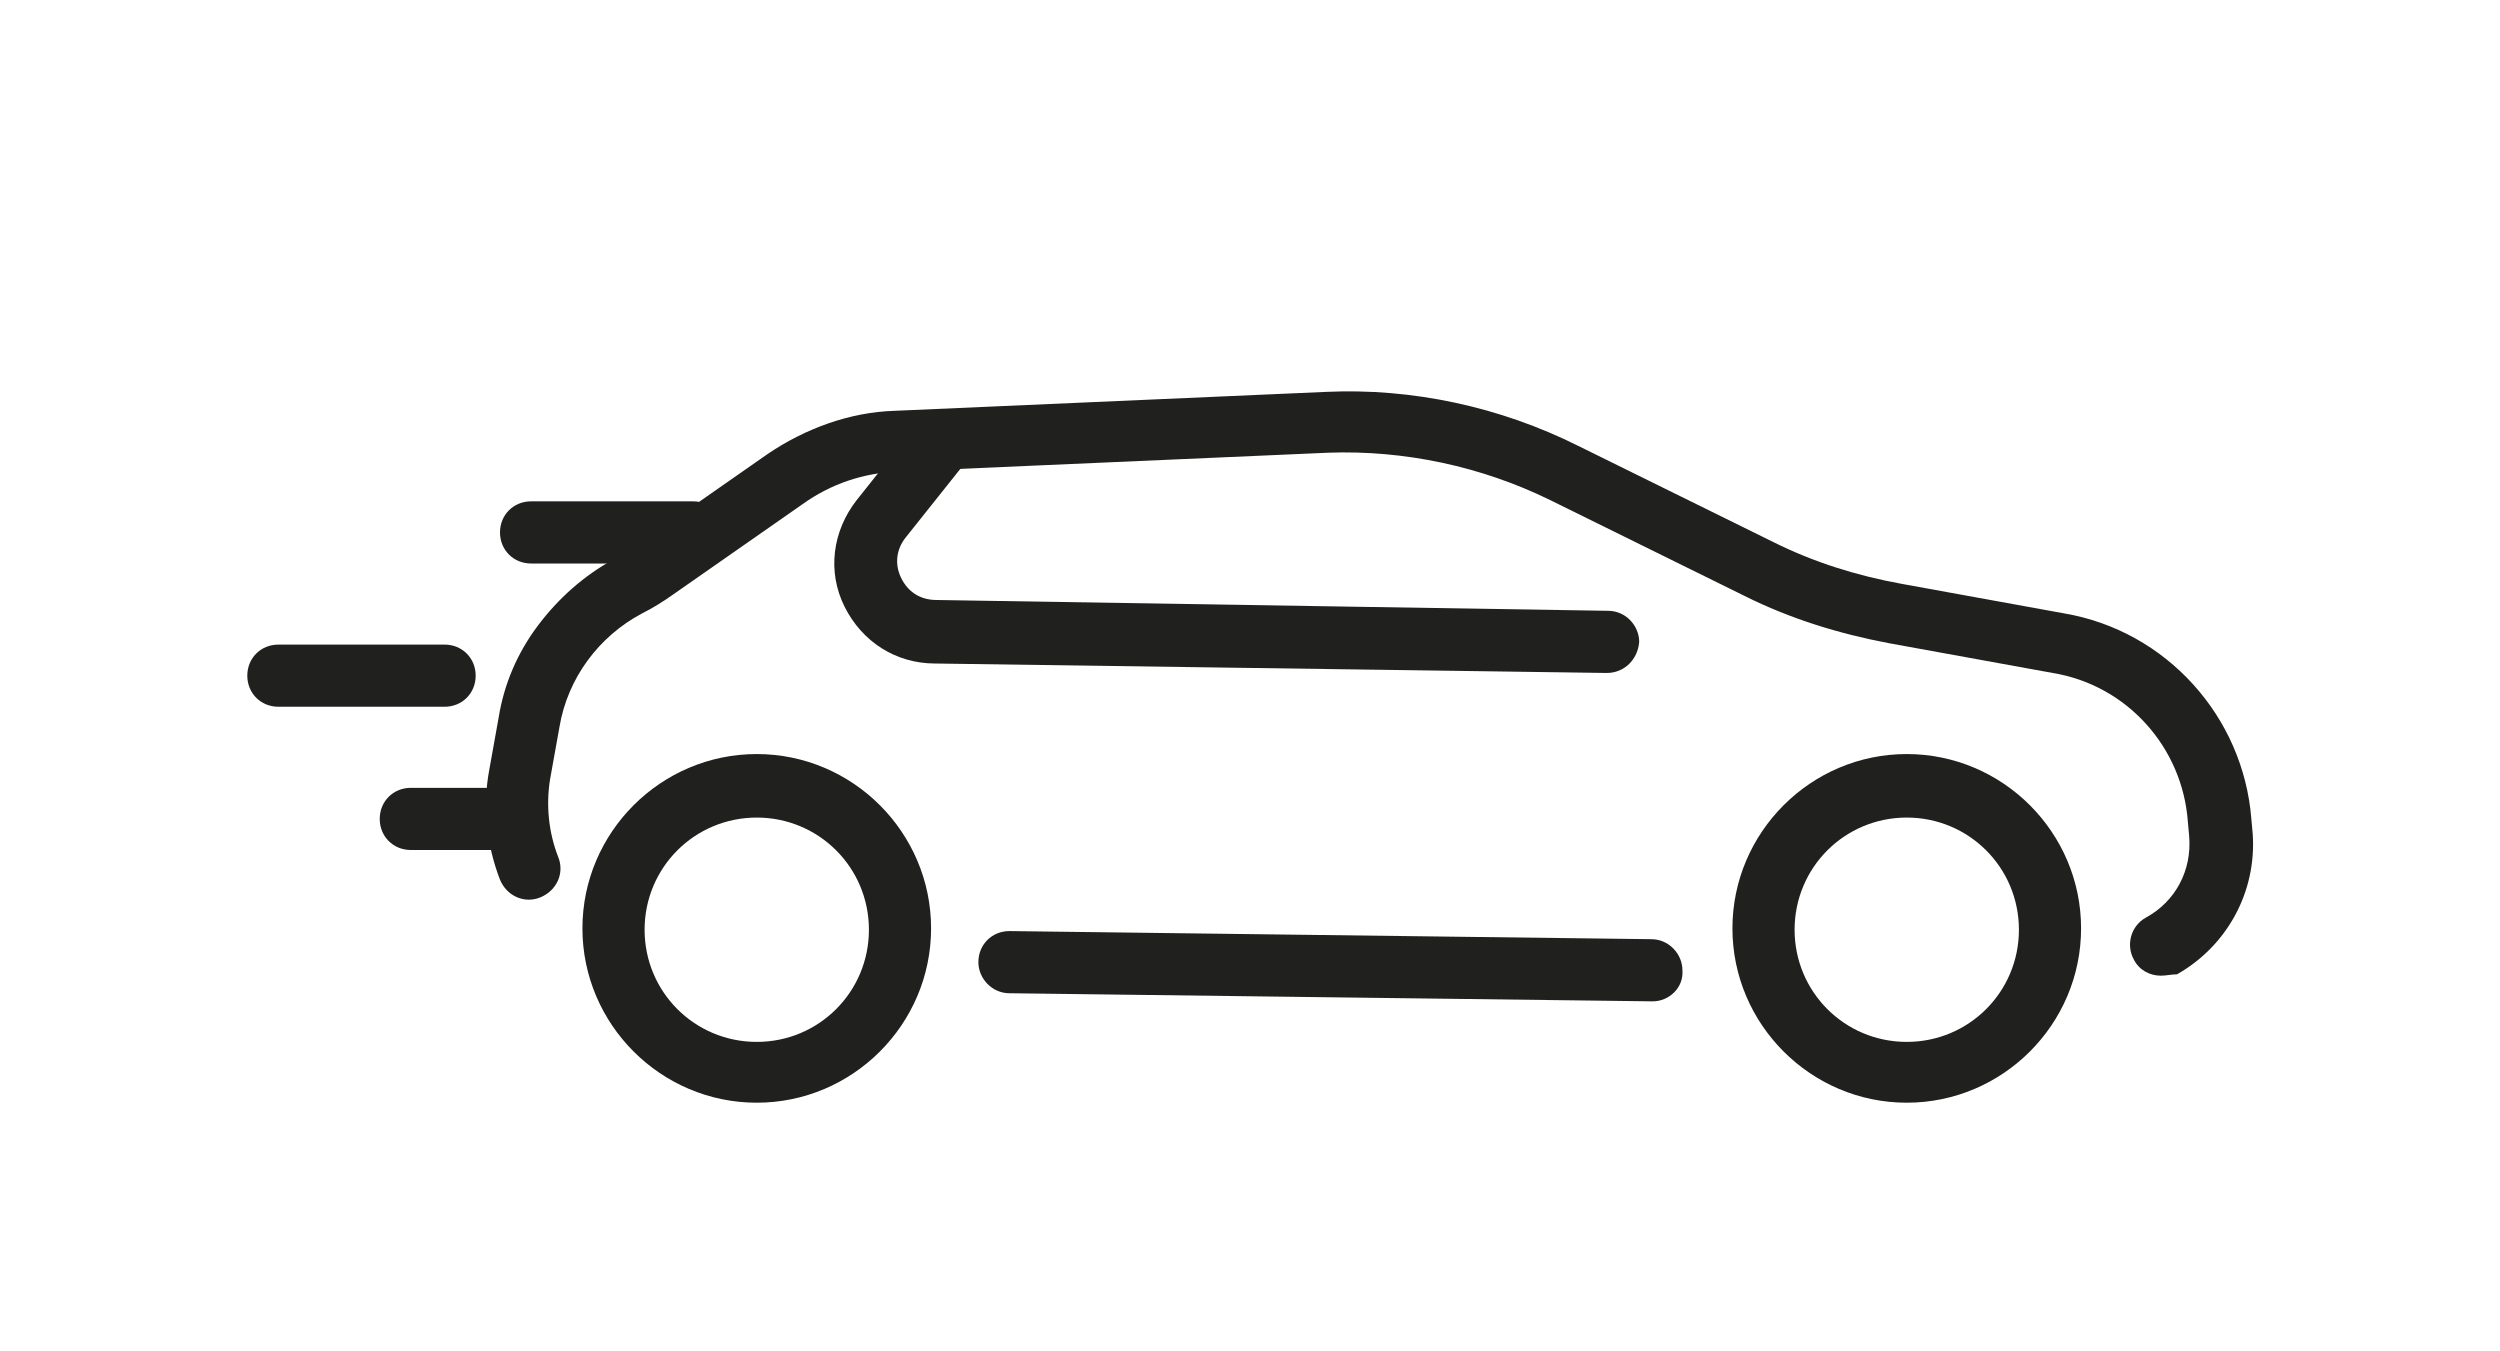
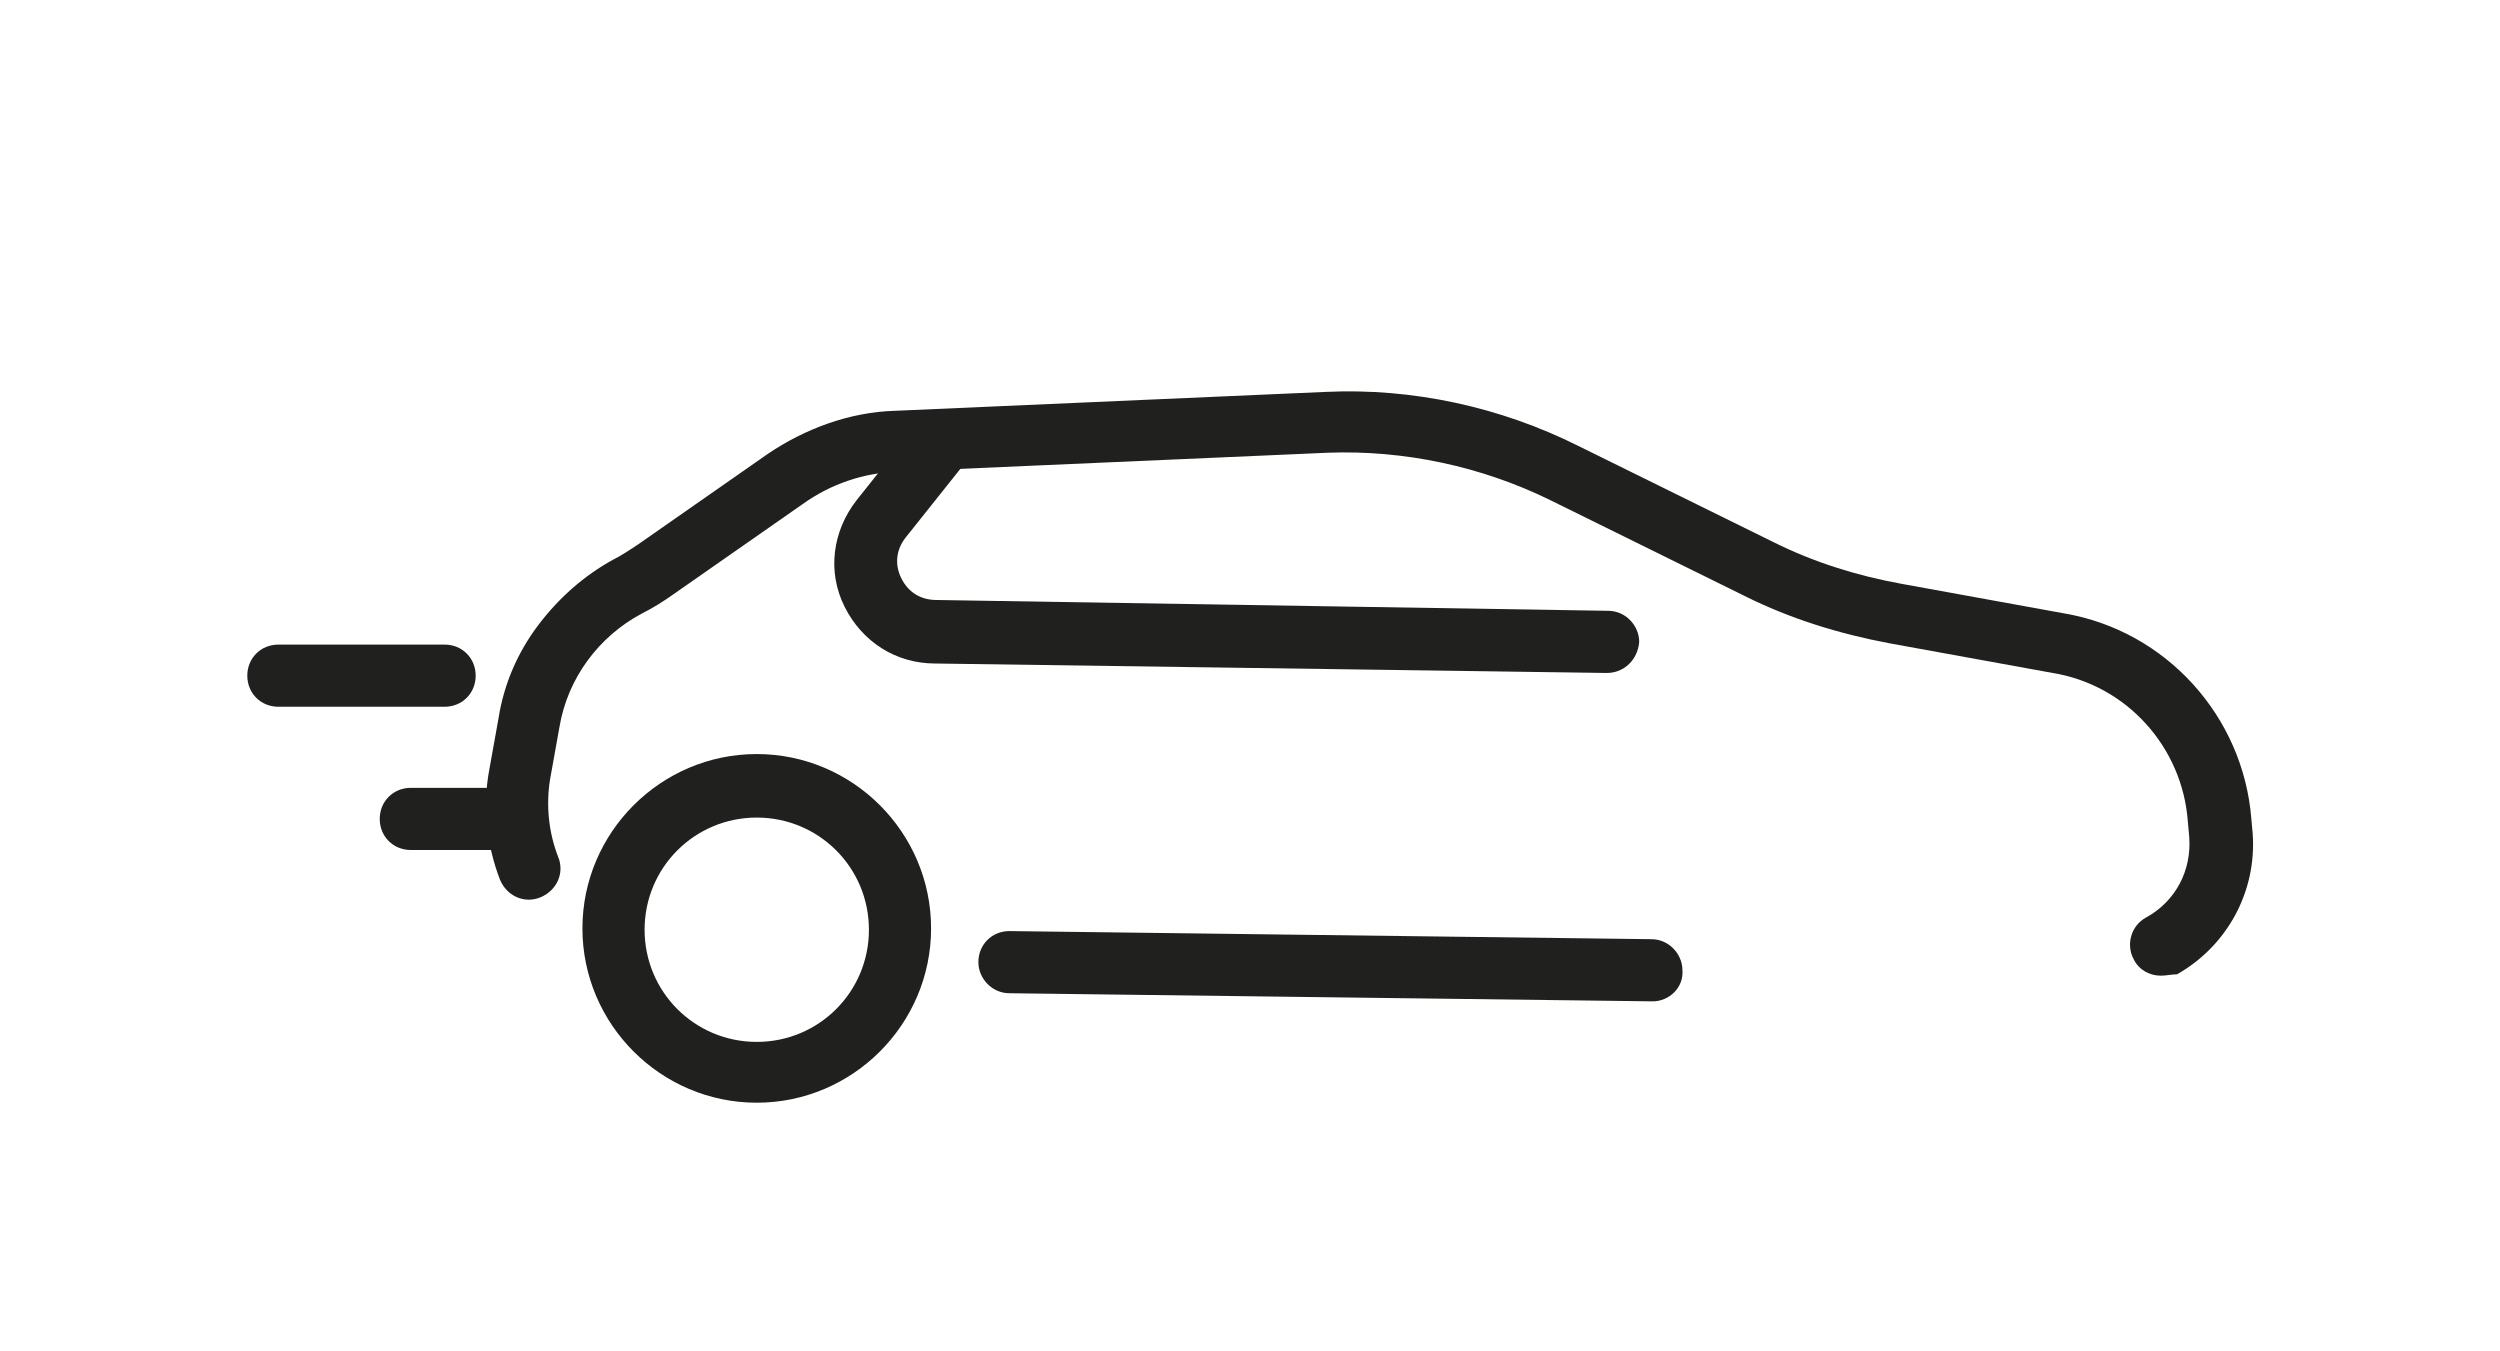
<svg xmlns="http://www.w3.org/2000/svg" version="1.1" id="Layer_1" x="0px" y="0px" viewBox="-57 101 185 100" style="enable-background:new -57 101 185 100;" xml:space="preserve">
  <style type="text/css">
	.st0{fill:#20201E;}
</style>
  <g>
    <path class="st0" d="M385.7,323.9H377c-1.3,0-2.3-1-2.3-2.3c0-1.3,1-2.3,2.3-2.3h8.6c1.3,0,2.3,1,2.3,2.3   C388,322.8,386.9,323.9,385.7,323.9" />
-     <path class="st0" d="M394,345h-14.6c-1.3,0-2.3-1-2.3-2.3c0-1.3,1-2.3,2.3-2.3H394c1.3,0,2.3,1,2.3,2.3   C396.3,344,395.3,345,394,345" />
-     <path class="st0" d="M421.9,345h-6.7c-1.3,0-2.3-1-2.3-2.3c0-1.3,1-2.3,2.3-2.3h6.7c1.3,0,2.3,1,2.3,2.3   C424.2,344,423.2,345,421.9,345" />
+     <path class="st0" d="M394,345h-14.6c-1.3,0-2.3-1-2.3-2.3c0-1.3,1-2.3,2.3-2.3H394C396.3,344,395.3,345,394,345" />
    <path class="st0" d="M396,355.6h-6.9c-1.3,0-2.3-1-2.3-2.3c0-1.3,1-2.3,2.3-2.3h6.9c1.3,0,2.3,1,2.3,2.3   C398.4,354.5,397.3,355.6,396,355.6" />
    <path class="st0" d="M411.4,355.1c-0.3,0-0.6-0.1-0.8-0.2l-7.7-3c-5.9-2.3-10.5-7.1-12.5-13.1l0,0l-9.1-27.3   c-0.2-0.7-0.1-1.5,0.3-2.1s1.1-1,1.9-1h10.3c4.1,0,8.1,1.7,10.9,4.7l0,0l9.1,10.1H503c5.5,0,10.8,1.7,15.3,4.8s7.9,7.5,9.9,12.6   c1.2,3.2,0.8,6.9-1.2,9.7c-2,2.9-5.2,4.6-8.7,4.6h-54.1c-1.3,0-2.3-1-2.3-2.3s1-2.3,2.3-2.3h54.1c2,0,3.8-0.9,4.9-2.6   c1.1-1.6,1.4-3.6,0.7-5.5c-1.6-4.3-4.4-7.9-8.2-10.5c-3.7-2.6-8.1-4-12.7-4h-90.2c-0.7,0-1.3-0.3-1.7-0.8l-9.8-10.8   c-2-2-4.7-3.2-7.6-3.2h-7.1l8.1,24.2c1.6,4.7,5.2,8.5,9.8,10.3l7.7,3c1.2,0.5,1.8,1.8,1.3,3C413.2,354.6,412.3,355.1,411.4,355.1" />
    <path class="st0" d="M433.9,366h-13.1c-1.8,0-3.4-1-4.1-2.7c-0.7-1.6-0.5-3.5,0.7-4.9l16.7-19.3c0.8-1,2.3-1.1,3.3-0.2   c1,0.8,1.1,2.3,0.2,3.3L421,361.3h12.9c5.9,0,11.8-1.6,16.9-4.6l30-17.7c1.1-0.6,2.5-0.3,3.2,0.8c0.6,1.1,0.3,2.5-0.8,3.2l-30,17.7   l0,0C447.3,364.2,440.6,366,433.9,366" />
    <path class="st0" d="M522.9,339.9h-11c-1.3,0-2.3-1-2.3-2.3c0-1.3,1-2.3,2.3-2.3h11c1.3,0,2.3,1,2.3,2.3   C525.2,338.8,524.1,339.9,522.9,339.9" />
  </g>
  <g>
    <path class="st0" d="M102.9,173.2c-0.8,0-1.6-0.4-2-1.2c-0.6-1.1-0.2-2.5,0.9-3.1c2.2-1.2,3.4-3.5,3.2-6l-0.1-1.1   c-0.4-5.5-4.5-10.1-10-11l-12.1-2.2c-3.7-0.7-7.3-1.8-10.7-3.5L57.7,138c-5.1-2.5-10.8-3.7-16.4-3.5l-31.9,1.4   c-2.5,0.1-4.9,0.9-7,2.4l-9.6,6.7c-0.7,0.5-1.5,1-2.3,1.4c-3.2,1.7-5.5,4.8-6.1,8.4l-0.7,3.9c-0.3,1.9-0.1,3.9,0.6,5.7   c0.5,1.2-0.1,2.5-1.3,3s-2.5-0.1-3-1.3c-1-2.6-1.3-5.4-0.8-8.1l0.7-3.9c0.4-2.5,1.4-4.8,2.9-6.8s3.4-3.7,5.6-4.9   c0.6-0.3,1.2-0.7,1.8-1.1l9.6-6.7c2.8-1.9,6.1-3.1,9.4-3.2l31.9-1.4c6.4-0.3,12.9,1.1,18.7,4l14.4,7.1c3,1.5,6.2,2.5,9.5,3.1   l12.1,2.2c7.5,1.3,13.2,7.6,13.8,15.2l0.1,1.1c0.3,4.3-1.9,8.3-5.6,10.4C103.7,173.1,103.3,173.2,102.9,173.2" />
    <path class="st0" d="M65.3,175.1L65.3,175.1l-47.6-0.6c-1.3,0-2.3-1.1-2.3-2.3c0-1.3,1-2.3,2.3-2.3l0,0l47.5,0.6   c1.3,0,2.3,1.1,2.3,2.3C67.6,174.1,66.5,175.1,65.3,175.1" />
    <path class="st0" d="M-1,161.5c-4.6,0-8.3,3.7-8.3,8.3c0,4.6,3.7,8.3,8.3,8.3s8.3-3.7,8.3-8.3S3.6,161.5-1,161.5 M-1,182.6   c-7.1,0-12.9-5.8-12.9-12.9c0-7.1,5.8-12.9,12.9-12.9s12.9,5.8,12.9,12.9C11.9,176.8,6.1,182.6-1,182.6" />
-     <path class="st0" d="M84.1,161.5c-4.6,0-8.3,3.7-8.3,8.3c0,4.6,3.7,8.3,8.3,8.3s8.3-3.7,8.3-8.3C92.4,165.2,88.7,161.5,84.1,161.5    M84.1,182.6c-7.1,0-12.9-5.8-12.9-12.9c0-7.1,5.8-12.9,12.9-12.9c7.1,0,12.9,5.8,12.9,12.9C97,176.8,91.2,182.6,84.1,182.6" />
    <path class="st0" d="M61.9,150.8L61.9,150.8l-49.7-0.7c-2.9,0-5.4-1.6-6.7-4.2c-1.3-2.6-0.9-5.6,0.9-7.9l4.3-5.4   c0.8-1,2.2-1.2,3.2-0.4s1.2,2.2,0.4,3.2l-4.3,5.4c-0.7,0.9-0.8,2-0.3,3s1.4,1.6,2.6,1.6l0,0l49.7,0.8c1.3,0,2.3,1.1,2.3,2.3   C64.2,149.8,63.2,150.8,61.9,150.8" />
-     <path class="st0" d="M-5.7,142.7h-12c-1.3,0-2.3-1-2.3-2.3c0-1.3,1-2.3,2.3-2.3h12c1.3,0,2.3,1,2.3,2.3   C-3.4,141.7-4.4,142.7-5.7,142.7" />
    <path class="st0" d="M-24.1,153.3h-12.3c-1.3,0-2.3-1-2.3-2.3s1-2.3,2.3-2.3h12.3c1.3,0,2.3,1,2.3,2.3S-22.8,153.3-24.1,153.3" />
    <path class="st0" d="M-19.2,163.9h-7.4c-1.3,0-2.3-1-2.3-2.3s1-2.3,2.3-2.3h7.4c1.3,0,2.3,1,2.3,2.3S-17.9,163.9-19.2,163.9" />
  </g>
</svg>